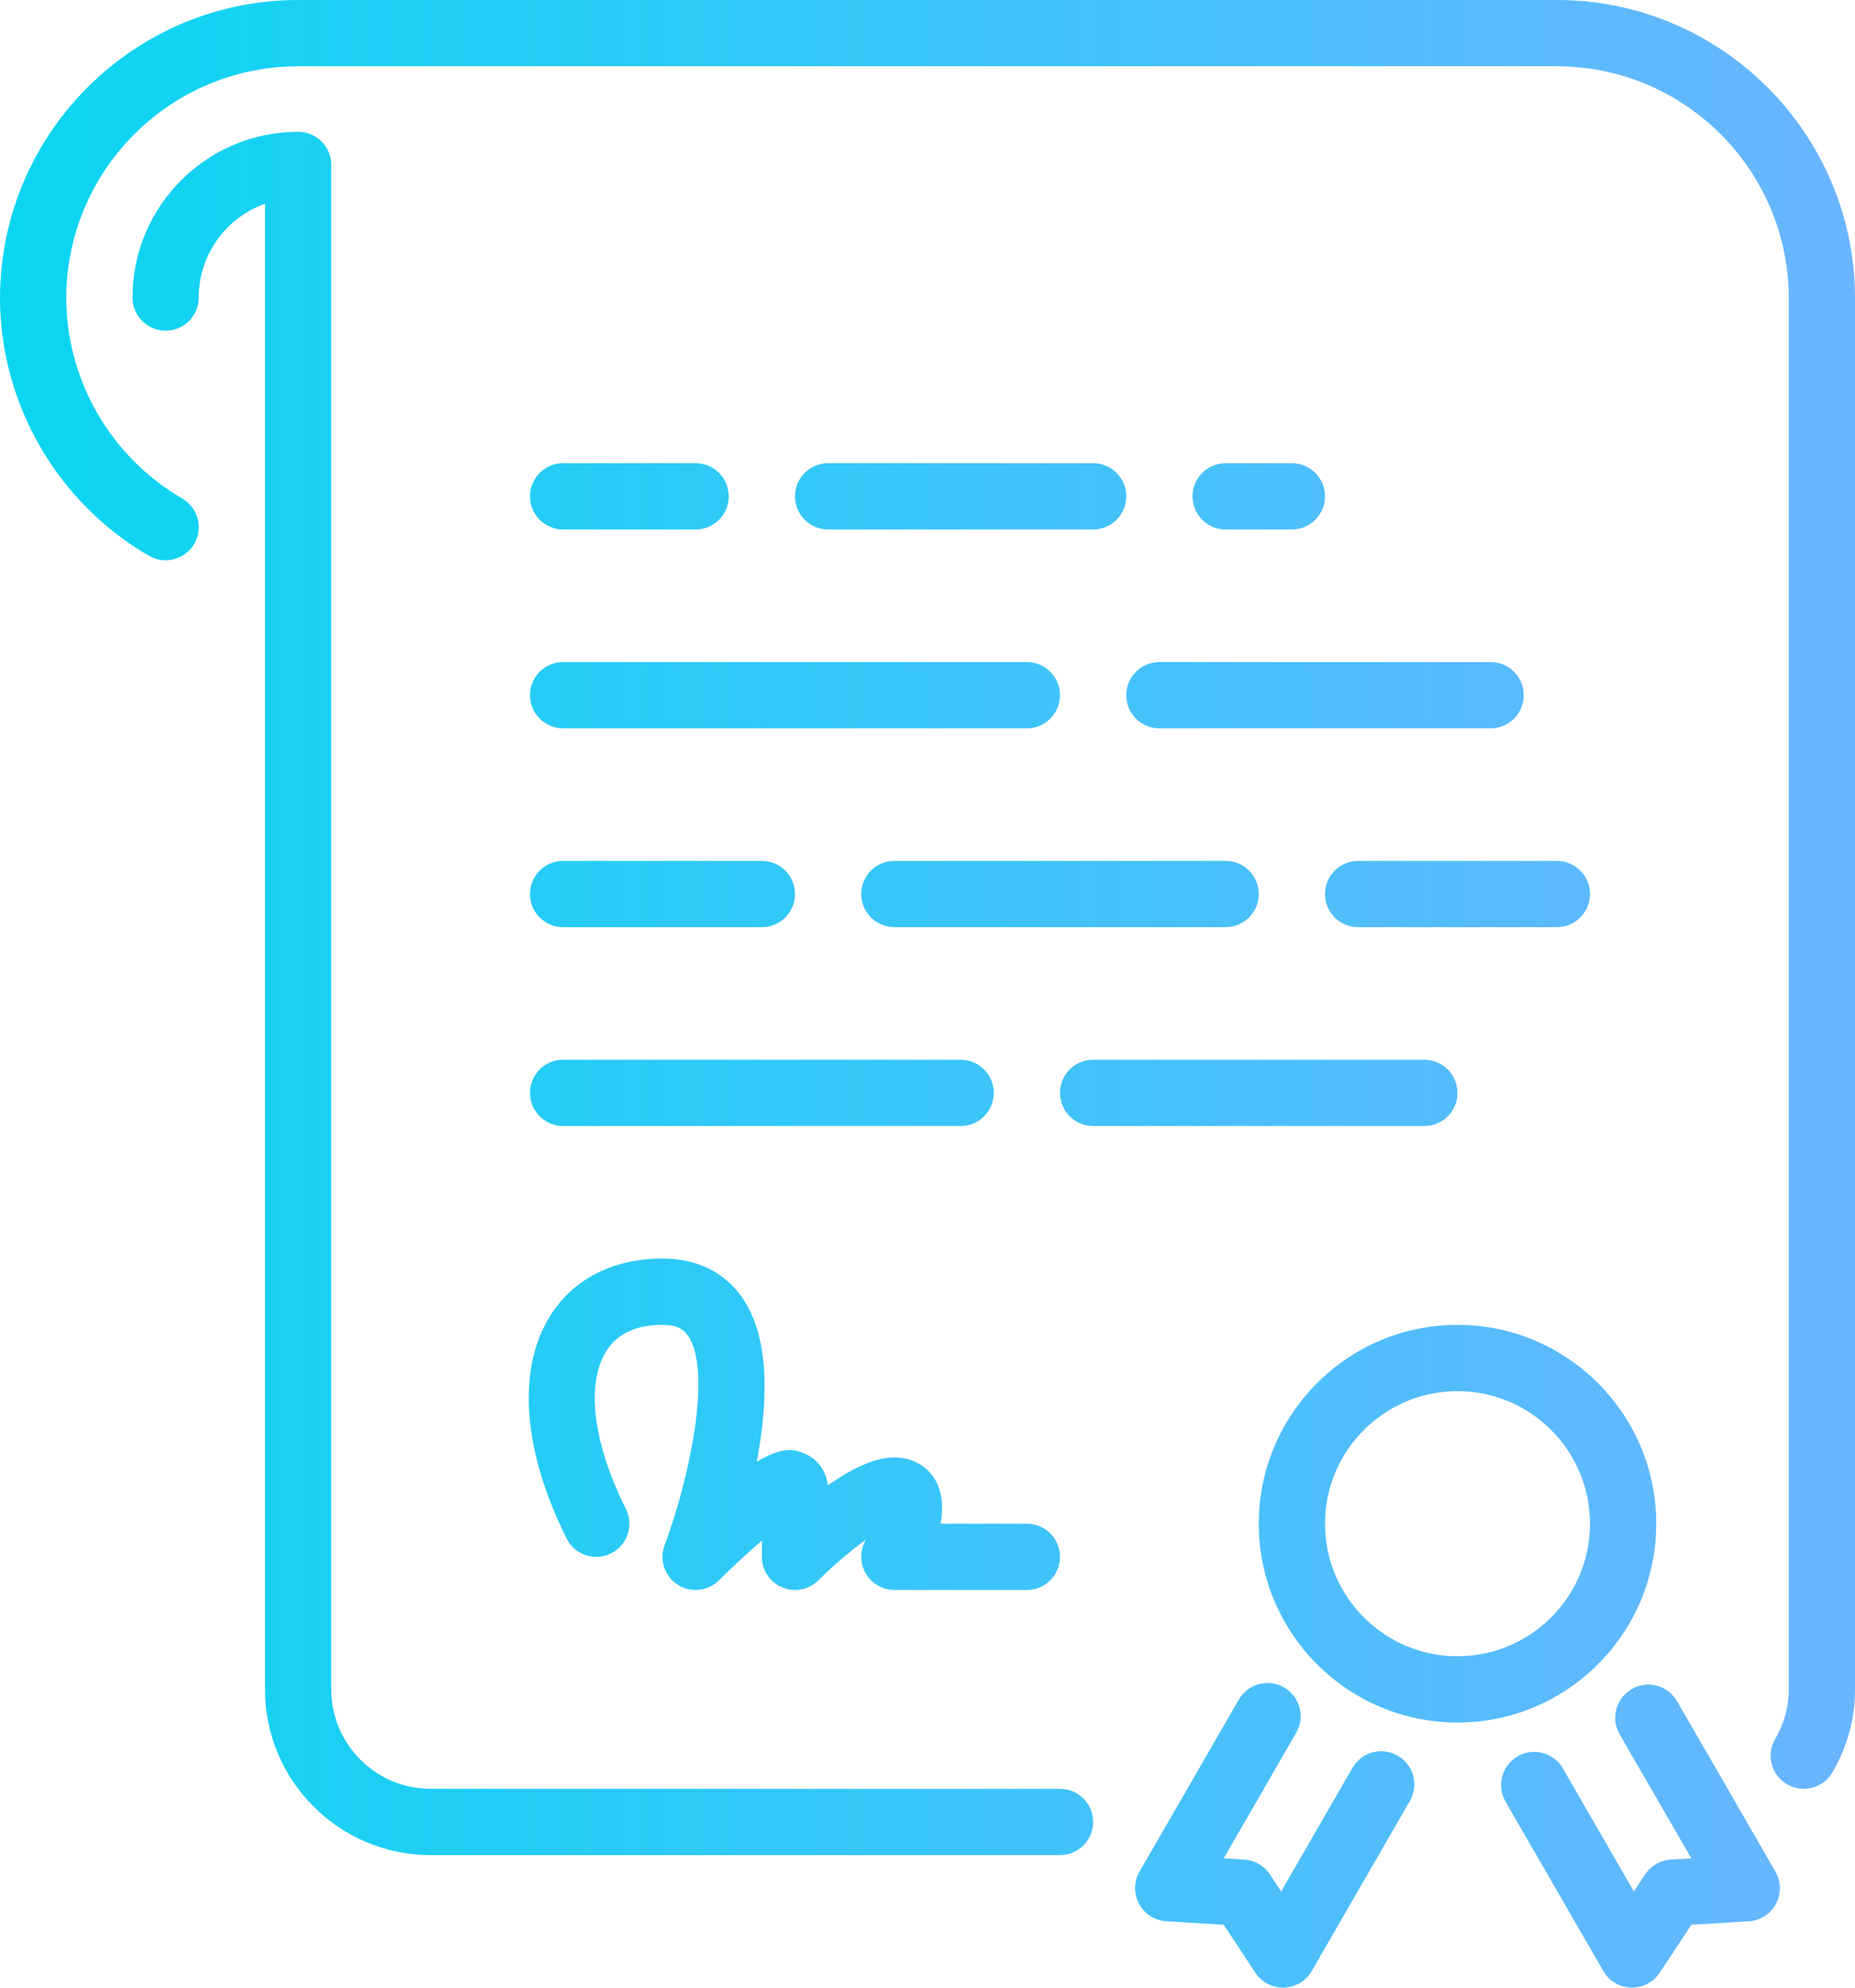
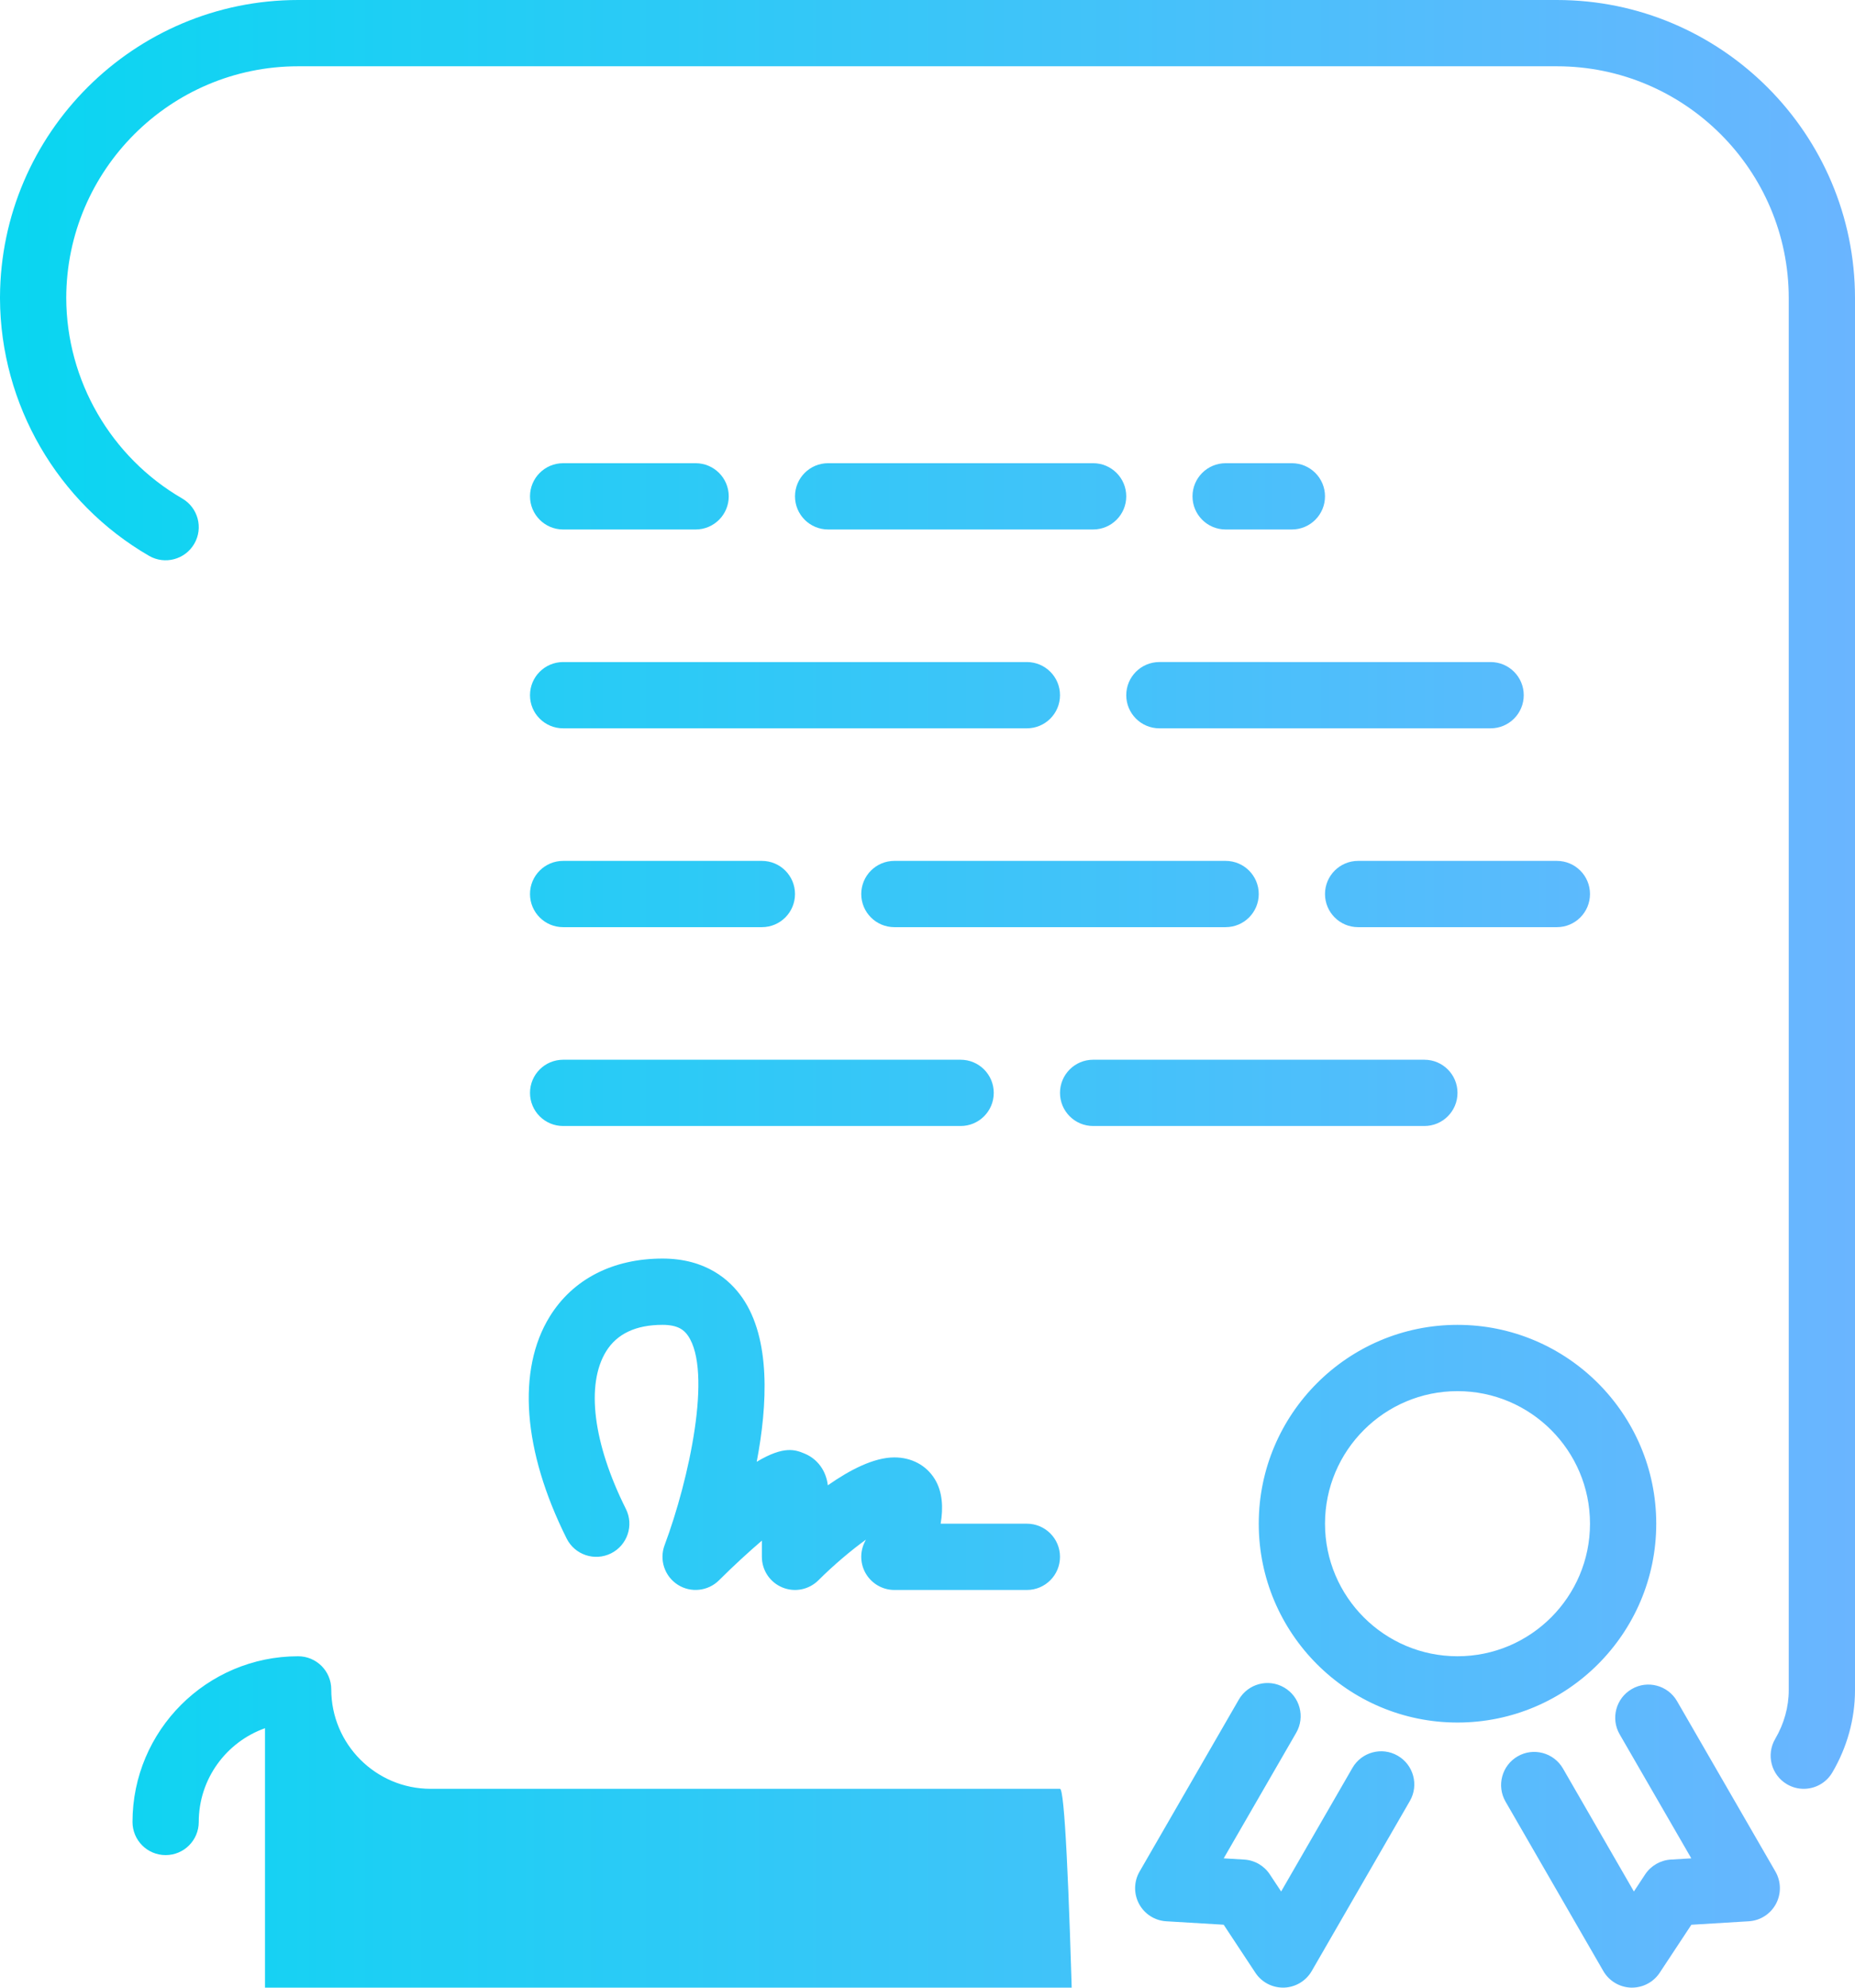
<svg xmlns="http://www.w3.org/2000/svg" version="1.1" id="Layer_1" x="0px" y="0px" width="933.706px" height="1000px" viewBox="33.146 0 933.706 1000" enable-background="new 33.146 0 933.706 1000" xml:space="preserve">
  <linearGradient id="SVGID_1_" gradientUnits="userSpaceOnUse" x1="33.146" y1="500" x2="966.852" y2="500">
    <stop offset="0" style="stop-color:#09D6F1" />
    <stop offset="1" style="stop-color:#6AB5FF" />
  </linearGradient>
-   <path fill="url(#SVGID_1_)" d="M600.041,349.757c0,9.203,7.452,16.672,16.673,16.672h166.732c9.221,0,16.673-7.47,16.673-16.672  c0-9.203-7.452-16.673-16.673-16.673H616.714C607.493,333.083,600.041,340.552,600.041,349.757z M700.081,449.797  c0,9.203,7.452,16.673,16.673,16.673h100.04c9.221,0,16.673-7.47,16.673-16.673c0-9.202-7.452-16.672-16.673-16.672h-100.04  C707.533,433.123,700.081,440.593,700.081,449.797z M683.406,266.39c9.221,0,16.673-7.47,16.673-16.672  c0-9.203-7.452-16.673-16.673-16.673H650.06c-9.221,0-16.673,7.47-16.673,16.673c0,9.203,7.452,16.672,16.673,16.672H683.406z   M483.326,433.123c-9.221,0-16.673,7.47-16.673,16.672c0,9.203,7.452,16.673,16.673,16.673h166.732  c9.221,0,16.673-7.47,16.673-16.673c0-9.202-7.452-16.672-16.673-16.672H483.326z M566.693,899.978H249.901  c-27.578,0-50.02-22.442-50.02-50.021V82.982c0-9.203-7.452-16.673-16.673-16.673c-45.967,0-83.367,37.398-83.367,83.368  c0,9.203,7.452,16.672,16.673,16.672c9.22,0,16.672-7.47,16.672-16.672c0-21.743,13.939-40.284,33.348-47.169v747.449  c0,45.968,37.397,83.368,83.367,83.368h316.792c9.221,0,16.673-7.47,16.673-16.673S575.914,899.978,566.693,899.978z   M316.594,366.43h233.428c9.22,0,16.672-7.47,16.672-16.672c0-9.203-7.452-16.673-16.672-16.673H316.594  c-9.221,0-16.673,7.47-16.673,16.673C299.921,358.96,307.373,366.43,316.594,366.43z M316.594,266.39h66.692  c9.221,0,16.673-7.47,16.673-16.672c0-9.203-7.452-16.673-16.673-16.673h-66.692c-9.221,0-16.673,7.47-16.673,16.673  C299.921,258.92,307.373,266.39,316.594,266.39z M583.366,233.042H449.979c-9.22,0-16.672,7.47-16.672,16.673  c0,9.203,7.452,16.672,16.672,16.672h133.388c9.221,0,16.673-7.47,16.673-16.672C600.041,240.512,592.587,233.042,583.366,233.042z   M816.794,0H183.206C100.655,0,33.462,67.009,33.146,149.476v0.2v0.184v0.201v0.199c0.217,53.172,28.912,102.707,75.013,129.386  c7.97,4.602,18.158,1.884,22.774-6.069c4.635-7.97,1.884-18.173-6.069-22.776c-35.946-20.825-58.304-59.473-58.371-100.939  c0.118-64.26,52.422-116.514,116.713-116.514h633.588c64.342,0,116.713,52.355,116.713,116.713v700.281  c0,8.452-2.368,16.94-6.819,24.51c-4.652,7.937-2.019,18.157,5.918,22.825c2.668,1.567,5.569,2.302,8.438,2.302  c5.719,0,11.287-2.935,14.389-8.22c7.47-12.688,11.42-27.011,11.42-41.417V150.06C966.854,67.31,899.544,0,816.794,0z   M866.813,766.59c0-55.172-44.867-100.04-100.04-100.04c-55.172,0-100.04,44.868-100.04,100.04  c0,55.173,44.868,100.04,100.04,100.04C821.946,866.63,866.813,821.763,866.813,766.59z M766.773,833.283  c-36.782,0-66.692-29.913-66.692-66.693s29.912-66.692,66.692-66.692c36.782,0,66.693,29.912,66.693,66.692  S803.556,833.283,766.773,833.283z M736.678,883.32c-7.952-4.602-18.157-1.868-22.776,6.103l-35.897,62.208l-5.701-8.603  c-2.885-4.385-7.67-7.153-12.906-7.452l-10.305-0.618l36.499-63.191c4.602-7.97,1.868-18.173-6.102-22.776  c-7.971-4.619-18.174-1.884-22.793,6.103l-49.969,86.552c-2.884,5.002-2.968,11.155-0.234,16.239s7.903,8.403,13.688,8.735  l28.895,1.733l15.956,24.16c3.085,4.686,8.319,7.485,13.905,7.485h0.519c5.752-0.184,11.037-3.335,13.938-8.337l49.402-85.568  C747.398,898.127,744.665,887.922,736.678,883.32z M877.285,855.876c-4.619-7.985-14.84-10.722-22.777-6.103  c-7.985,4.602-10.721,14.807-6.119,22.775l36.064,62.407l-10.305,0.618c-5.234,0.316-10.02,3.085-12.921,7.452l-5.668,8.603  l-35.714-61.892c-4.635-7.971-14.84-10.704-22.792-6.103c-7.97,4.602-10.704,14.807-6.103,22.777l49.219,85.251  c2.902,5.002,8.188,8.153,13.939,8.337h0.518c5.569,0,10.821-2.802,13.922-7.485l15.94-24.143l28.878-1.751  c5.786-0.334,10.954-3.651,13.689-8.735s2.634-11.237-0.232-16.239L877.285,855.876z M316.594,466.47h100.04  c9.221,0,16.673-7.47,16.673-16.673c0-9.202-7.452-16.672-16.673-16.672h-100.04c-9.221,0-16.673,7.47-16.673,16.672  C299.921,459,307.373,466.47,316.594,466.47z M316.594,566.51h200.08c9.221,0,16.673-7.47,16.673-16.673  c0-9.202-7.452-16.672-16.673-16.672h-200.08c-9.221,0-16.673,7.47-16.673,16.672C299.921,559.04,307.373,566.51,316.594,566.51z   M318.359,774.042c4.102,8.236,14.123,11.571,22.359,7.47c8.235-4.118,11.588-14.138,7.452-22.376  c-16.507-33.013-20.208-62.624-9.938-79.248c5.469-8.854,15.006-13.34,28.378-13.34c7.953,0,10.921,2.733,12.789,5.403  c12.421,17.907,0.617,72.444-11.737,105.458c-2.751,7.353,0,15.623,6.602,19.875c6.569,4.219,15.257,3.302,20.81-2.233  c7.12-7.103,14.84-14.189,21.56-19.941v8.153c0,6.735,4.052,12.821,10.287,15.389c6.235,2.602,13.388,1.167,18.173-3.601  c7.621-7.603,16.456-15.057,23.893-20.424c-0.199,0.416-0.4,0.816-0.6,1.199c-2.552,5.168-2.269,11.306,0.768,16.206  c3.053,4.902,8.404,7.903,14.172,7.903h66.692c9.221,0,16.673-7.47,16.673-16.673s-7.452-16.673-16.673-16.673h-43.399  c1.35-7.937,1.018-16.006-3.002-22.509c-4.251-6.886-11.654-10.838-20.291-10.838c-10.305,0-22.425,6.268-33.496,14.039  c-0.85-7.271-5.152-13.256-11.688-15.956c-4.451-1.835-10.188-4.234-24.109,4.119c5.484-28.729,7.087-61.842-7.22-82.482  c-6.253-9.021-18.291-19.758-40.2-19.758c-24.977,0-45.135,10.354-56.755,29.162C293.234,689.276,296.318,729.976,318.359,774.042z   M766.773,549.837c0-9.202-7.452-16.672-16.672-16.672H583.368c-9.221,0-16.673,7.47-16.673,16.672  c0,9.203,7.452,16.673,16.673,16.673h166.733C759.321,566.51,766.773,559.04,766.773,549.837z" />
+   <path fill="url(#SVGID_1_)" d="M600.041,349.757c0,9.203,7.452,16.672,16.673,16.672h166.732c9.221,0,16.673-7.47,16.673-16.672  c0-9.203-7.452-16.673-16.673-16.673H616.714C607.493,333.083,600.041,340.552,600.041,349.757z M700.081,449.797  c0,9.203,7.452,16.673,16.673,16.673h100.04c9.221,0,16.673-7.47,16.673-16.673c0-9.202-7.452-16.672-16.673-16.672h-100.04  C707.533,433.123,700.081,440.593,700.081,449.797z M683.406,266.39c9.221,0,16.673-7.47,16.673-16.672  c0-9.203-7.452-16.673-16.673-16.673H650.06c-9.221,0-16.673,7.47-16.673,16.673c0,9.203,7.452,16.672,16.673,16.672H683.406z   M483.326,433.123c-9.221,0-16.673,7.47-16.673,16.672c0,9.203,7.452,16.673,16.673,16.673h166.732  c9.221,0,16.673-7.47,16.673-16.673c0-9.202-7.452-16.672-16.673-16.672H483.326z M566.693,899.978H249.901  c-27.578,0-50.02-22.442-50.02-50.021c0-9.203-7.452-16.673-16.673-16.673c-45.967,0-83.367,37.398-83.367,83.368  c0,9.203,7.452,16.672,16.673,16.672c9.22,0,16.672-7.47,16.672-16.672c0-21.743,13.939-40.284,33.348-47.169v747.449  c0,45.968,37.397,83.368,83.367,83.368h316.792c9.221,0,16.673-7.47,16.673-16.673S575.914,899.978,566.693,899.978z   M316.594,366.43h233.428c9.22,0,16.672-7.47,16.672-16.672c0-9.203-7.452-16.673-16.672-16.673H316.594  c-9.221,0-16.673,7.47-16.673,16.673C299.921,358.96,307.373,366.43,316.594,366.43z M316.594,266.39h66.692  c9.221,0,16.673-7.47,16.673-16.672c0-9.203-7.452-16.673-16.673-16.673h-66.692c-9.221,0-16.673,7.47-16.673,16.673  C299.921,258.92,307.373,266.39,316.594,266.39z M583.366,233.042H449.979c-9.22,0-16.672,7.47-16.672,16.673  c0,9.203,7.452,16.672,16.672,16.672h133.388c9.221,0,16.673-7.47,16.673-16.672C600.041,240.512,592.587,233.042,583.366,233.042z   M816.794,0H183.206C100.655,0,33.462,67.009,33.146,149.476v0.2v0.184v0.201v0.199c0.217,53.172,28.912,102.707,75.013,129.386  c7.97,4.602,18.158,1.884,22.774-6.069c4.635-7.97,1.884-18.173-6.069-22.776c-35.946-20.825-58.304-59.473-58.371-100.939  c0.118-64.26,52.422-116.514,116.713-116.514h633.588c64.342,0,116.713,52.355,116.713,116.713v700.281  c0,8.452-2.368,16.94-6.819,24.51c-4.652,7.937-2.019,18.157,5.918,22.825c2.668,1.567,5.569,2.302,8.438,2.302  c5.719,0,11.287-2.935,14.389-8.22c7.47-12.688,11.42-27.011,11.42-41.417V150.06C966.854,67.31,899.544,0,816.794,0z   M866.813,766.59c0-55.172-44.867-100.04-100.04-100.04c-55.172,0-100.04,44.868-100.04,100.04  c0,55.173,44.868,100.04,100.04,100.04C821.946,866.63,866.813,821.763,866.813,766.59z M766.773,833.283  c-36.782,0-66.692-29.913-66.692-66.693s29.912-66.692,66.692-66.692c36.782,0,66.693,29.912,66.693,66.692  S803.556,833.283,766.773,833.283z M736.678,883.32c-7.952-4.602-18.157-1.868-22.776,6.103l-35.897,62.208l-5.701-8.603  c-2.885-4.385-7.67-7.153-12.906-7.452l-10.305-0.618l36.499-63.191c4.602-7.97,1.868-18.173-6.102-22.776  c-7.971-4.619-18.174-1.884-22.793,6.103l-49.969,86.552c-2.884,5.002-2.968,11.155-0.234,16.239s7.903,8.403,13.688,8.735  l28.895,1.733l15.956,24.16c3.085,4.686,8.319,7.485,13.905,7.485h0.519c5.752-0.184,11.037-3.335,13.938-8.337l49.402-85.568  C747.398,898.127,744.665,887.922,736.678,883.32z M877.285,855.876c-4.619-7.985-14.84-10.722-22.777-6.103  c-7.985,4.602-10.721,14.807-6.119,22.775l36.064,62.407l-10.305,0.618c-5.234,0.316-10.02,3.085-12.921,7.452l-5.668,8.603  l-35.714-61.892c-4.635-7.971-14.84-10.704-22.792-6.103c-7.97,4.602-10.704,14.807-6.103,22.777l49.219,85.251  c2.902,5.002,8.188,8.153,13.939,8.337h0.518c5.569,0,10.821-2.802,13.922-7.485l15.94-24.143l28.878-1.751  c5.786-0.334,10.954-3.651,13.689-8.735s2.634-11.237-0.232-16.239L877.285,855.876z M316.594,466.47h100.04  c9.221,0,16.673-7.47,16.673-16.673c0-9.202-7.452-16.672-16.673-16.672h-100.04c-9.221,0-16.673,7.47-16.673,16.672  C299.921,459,307.373,466.47,316.594,466.47z M316.594,566.51h200.08c9.221,0,16.673-7.47,16.673-16.673  c0-9.202-7.452-16.672-16.673-16.672h-200.08c-9.221,0-16.673,7.47-16.673,16.672C299.921,559.04,307.373,566.51,316.594,566.51z   M318.359,774.042c4.102,8.236,14.123,11.571,22.359,7.47c8.235-4.118,11.588-14.138,7.452-22.376  c-16.507-33.013-20.208-62.624-9.938-79.248c5.469-8.854,15.006-13.34,28.378-13.34c7.953,0,10.921,2.733,12.789,5.403  c12.421,17.907,0.617,72.444-11.737,105.458c-2.751,7.353,0,15.623,6.602,19.875c6.569,4.219,15.257,3.302,20.81-2.233  c7.12-7.103,14.84-14.189,21.56-19.941v8.153c0,6.735,4.052,12.821,10.287,15.389c6.235,2.602,13.388,1.167,18.173-3.601  c7.621-7.603,16.456-15.057,23.893-20.424c-0.199,0.416-0.4,0.816-0.6,1.199c-2.552,5.168-2.269,11.306,0.768,16.206  c3.053,4.902,8.404,7.903,14.172,7.903h66.692c9.221,0,16.673-7.47,16.673-16.673s-7.452-16.673-16.673-16.673h-43.399  c1.35-7.937,1.018-16.006-3.002-22.509c-4.251-6.886-11.654-10.838-20.291-10.838c-10.305,0-22.425,6.268-33.496,14.039  c-0.85-7.271-5.152-13.256-11.688-15.956c-4.451-1.835-10.188-4.234-24.109,4.119c5.484-28.729,7.087-61.842-7.22-82.482  c-6.253-9.021-18.291-19.758-40.2-19.758c-24.977,0-45.135,10.354-56.755,29.162C293.234,689.276,296.318,729.976,318.359,774.042z   M766.773,549.837c0-9.202-7.452-16.672-16.672-16.672H583.368c-9.221,0-16.673,7.47-16.673,16.672  c0,9.203,7.452,16.673,16.673,16.673h166.733C759.321,566.51,766.773,559.04,766.773,549.837z" />
</svg>